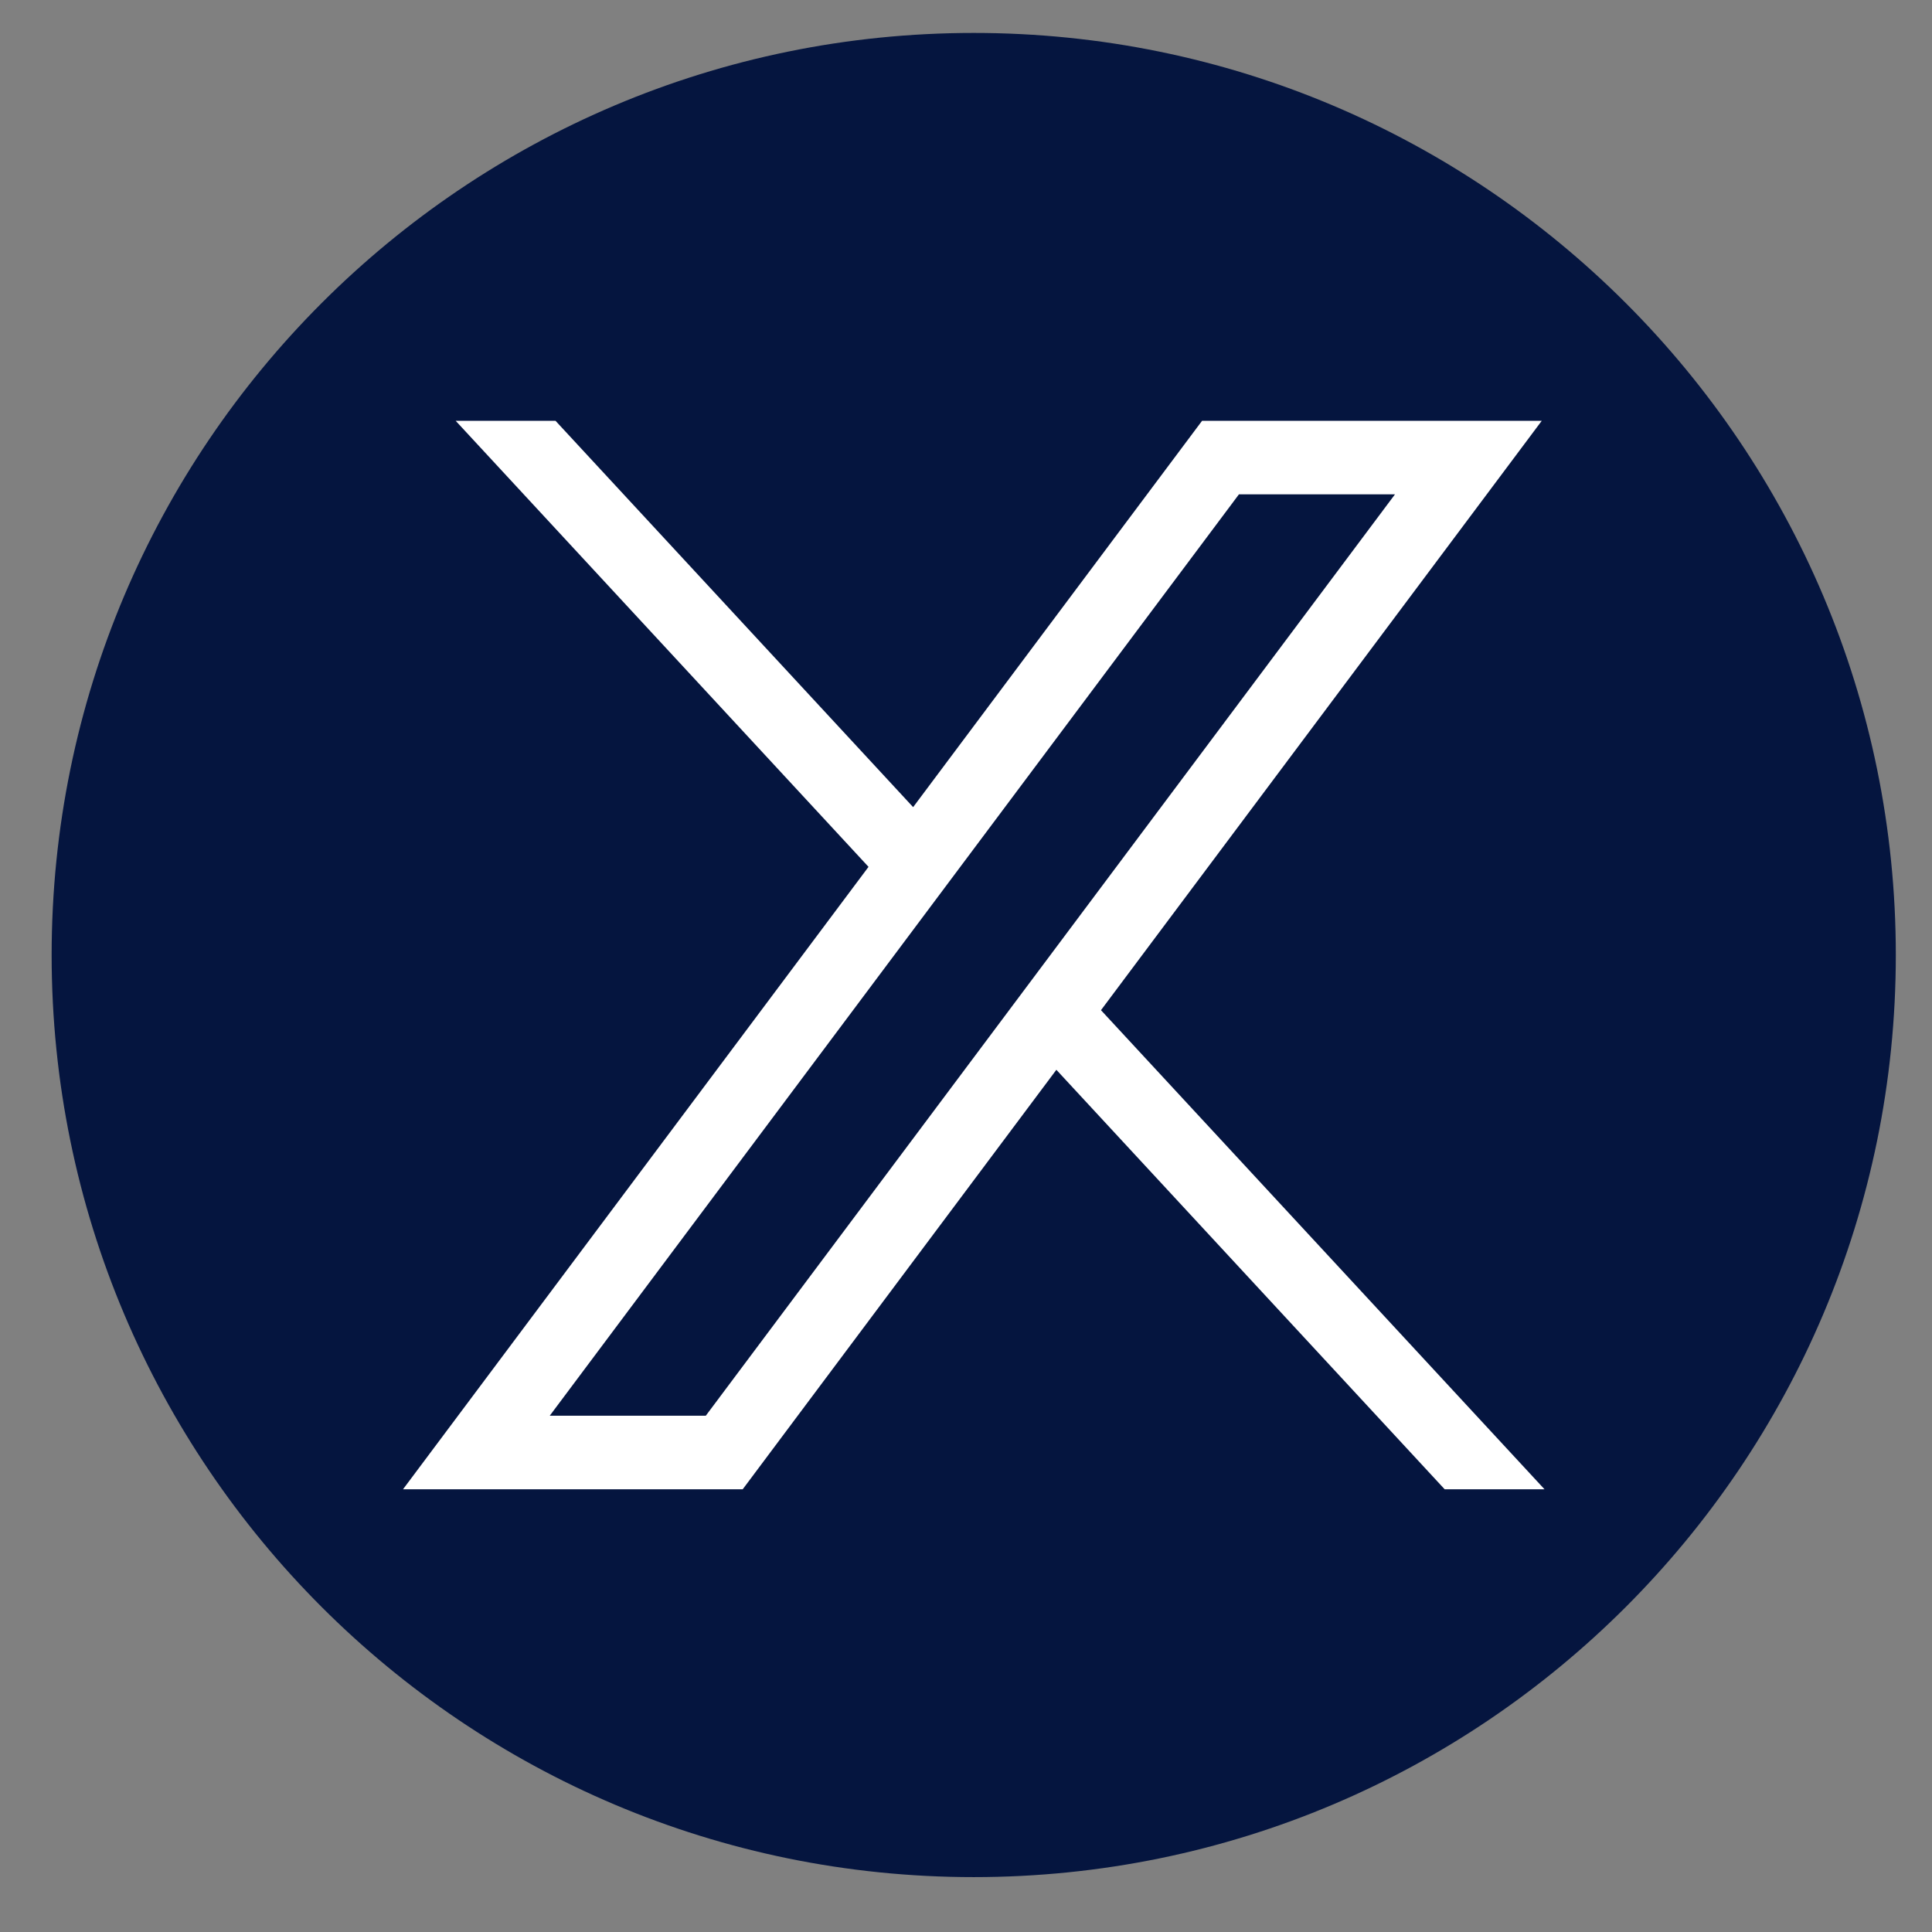
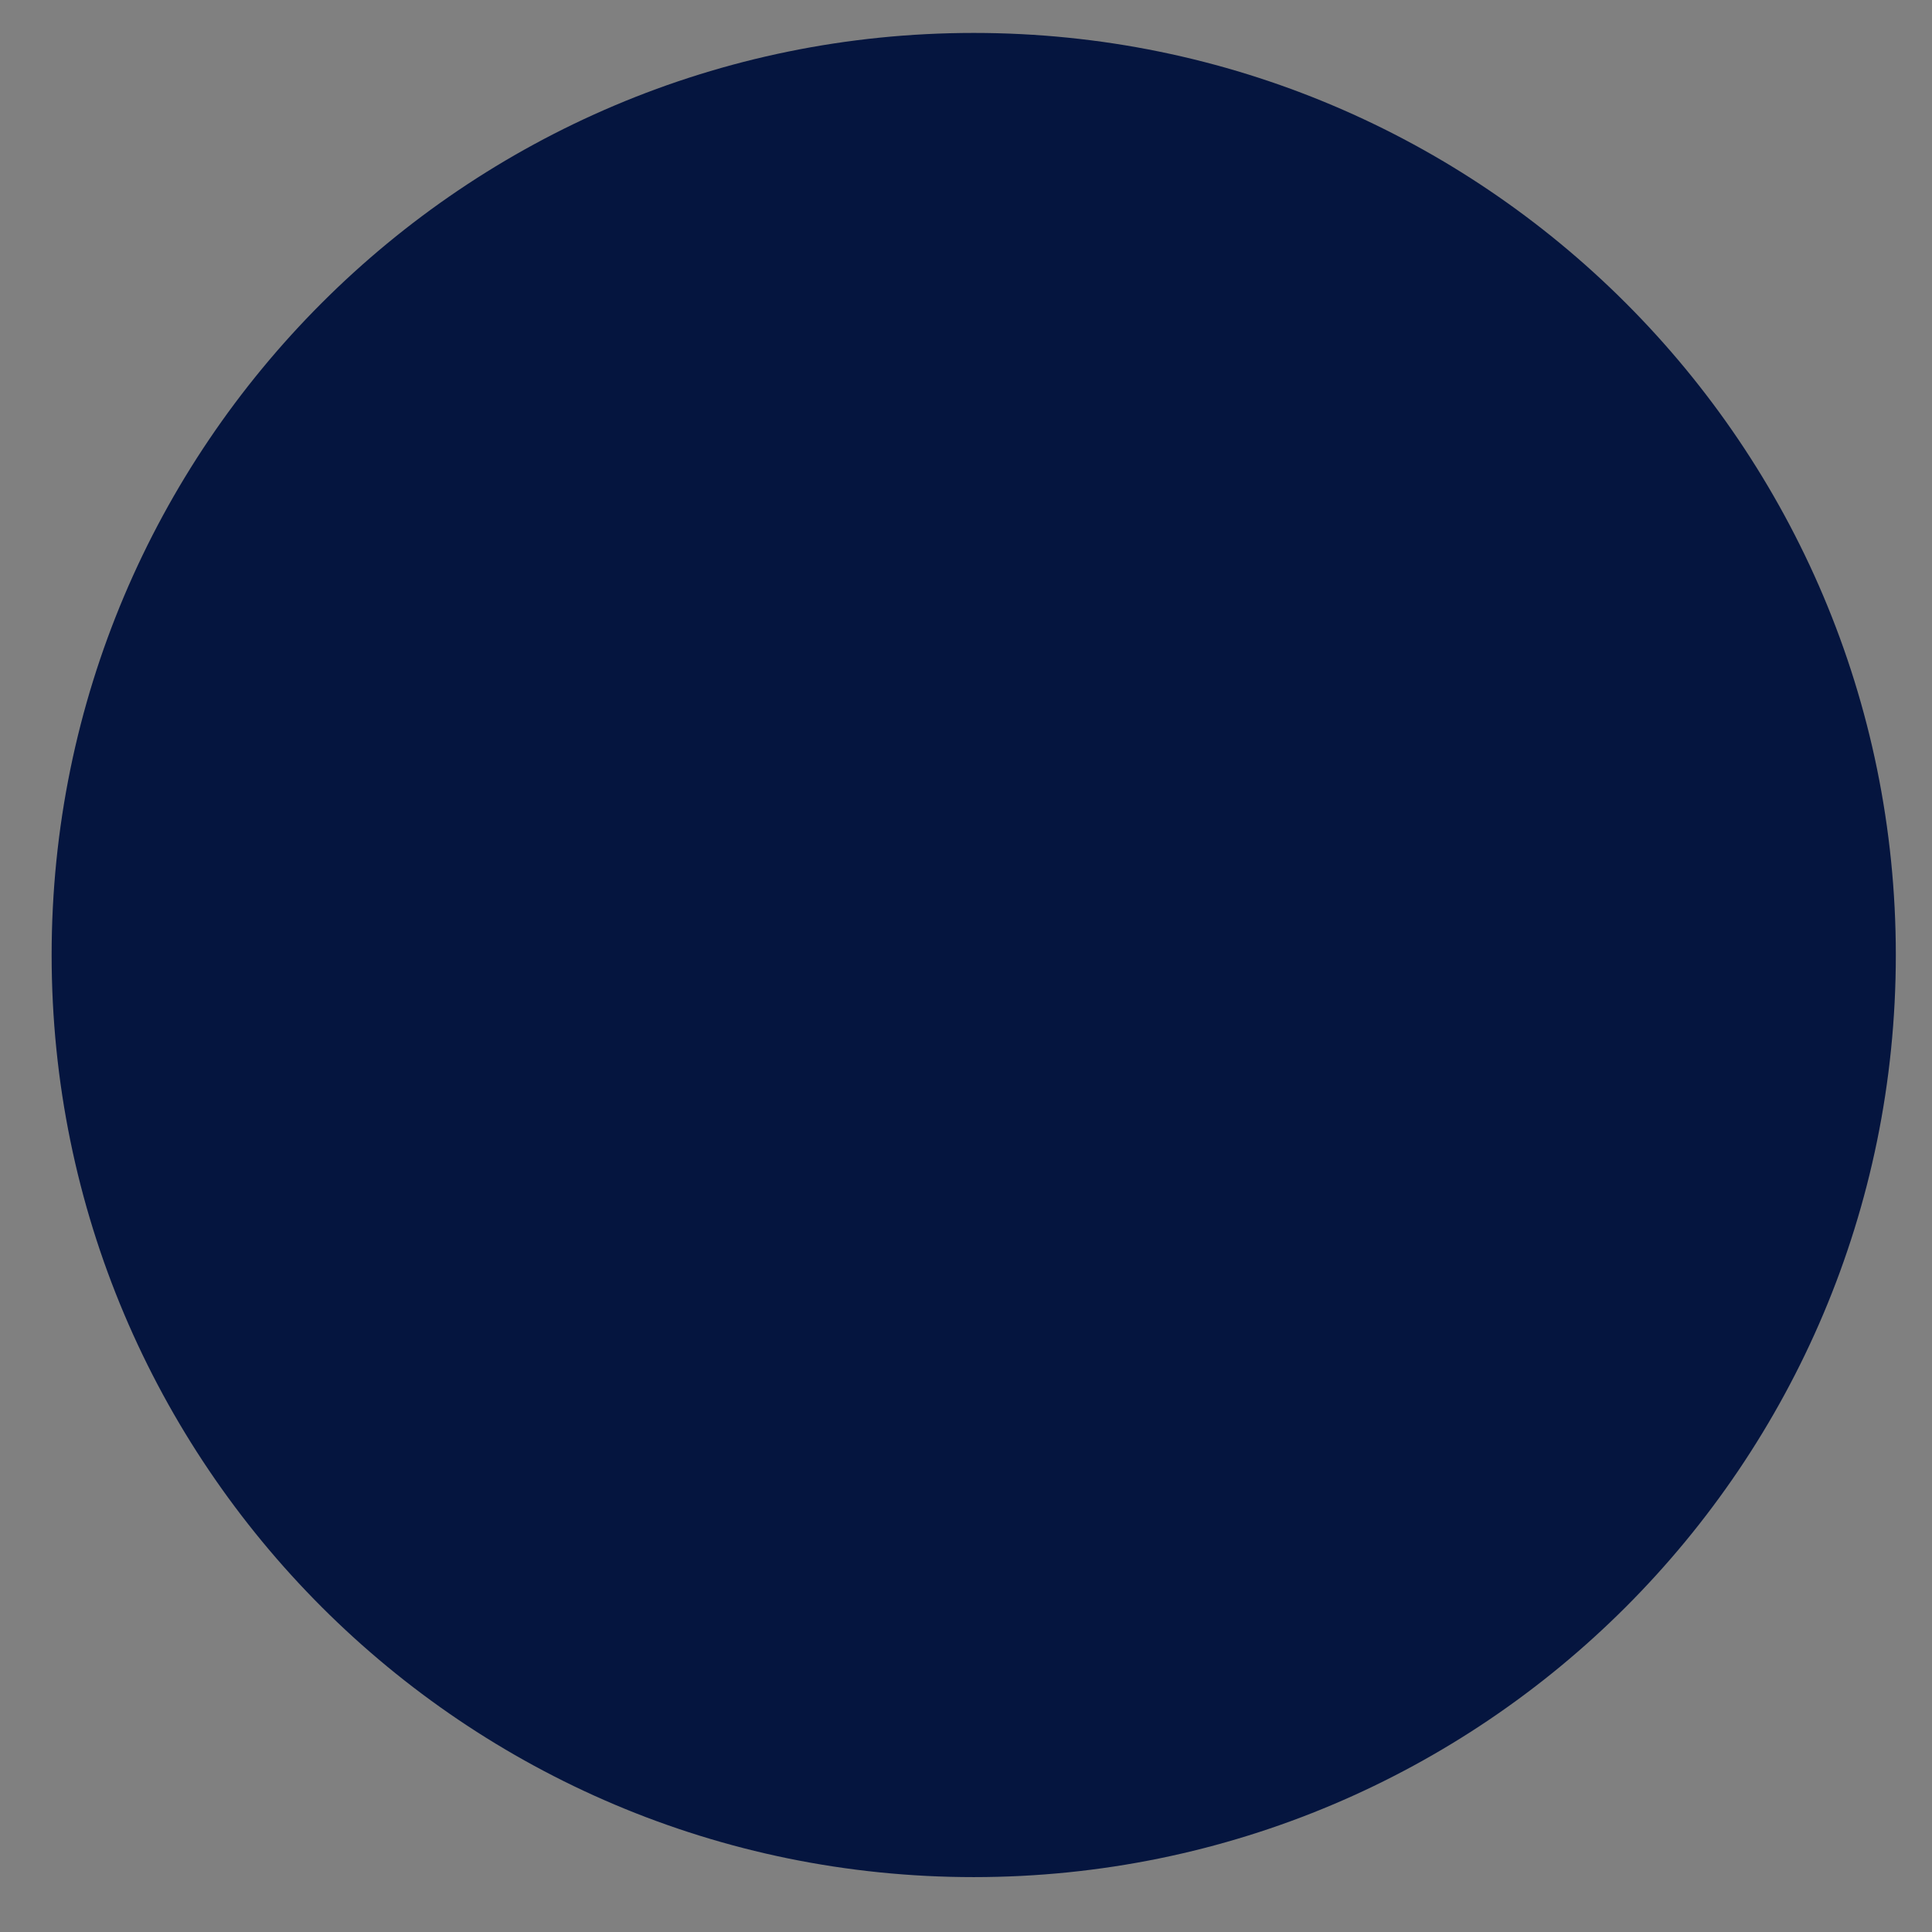
<svg xmlns="http://www.w3.org/2000/svg" width="22" height="22" viewBox="0 0 22 22" fill="none">
  <rect x="0" y="0" width="22" height="22" fill="#808080" stroke="none" />
  <path d="M11.088 21.375C5.289 21.375 0.588 16.674 0.588 10.875C0.588 5.076 5.289 0.375 11.088 0.375C16.887 0.375 21.588 5.076 21.588 10.875C21.588 16.674 16.887 21.375 11.088 21.375Z" fill="#05153F" />
-   <path d="M17.556 4.792L12.537 11.503L17.588 16.959H16.451L12.029 12.182L8.457 16.959H4.589L9.89 9.871L5.189 4.792H6.326L10.398 9.191L13.688 4.792H17.556ZM15.885 5.629H14.108L6.26 16.121H8.037L15.885 5.629Z" fill="white" />
</svg>